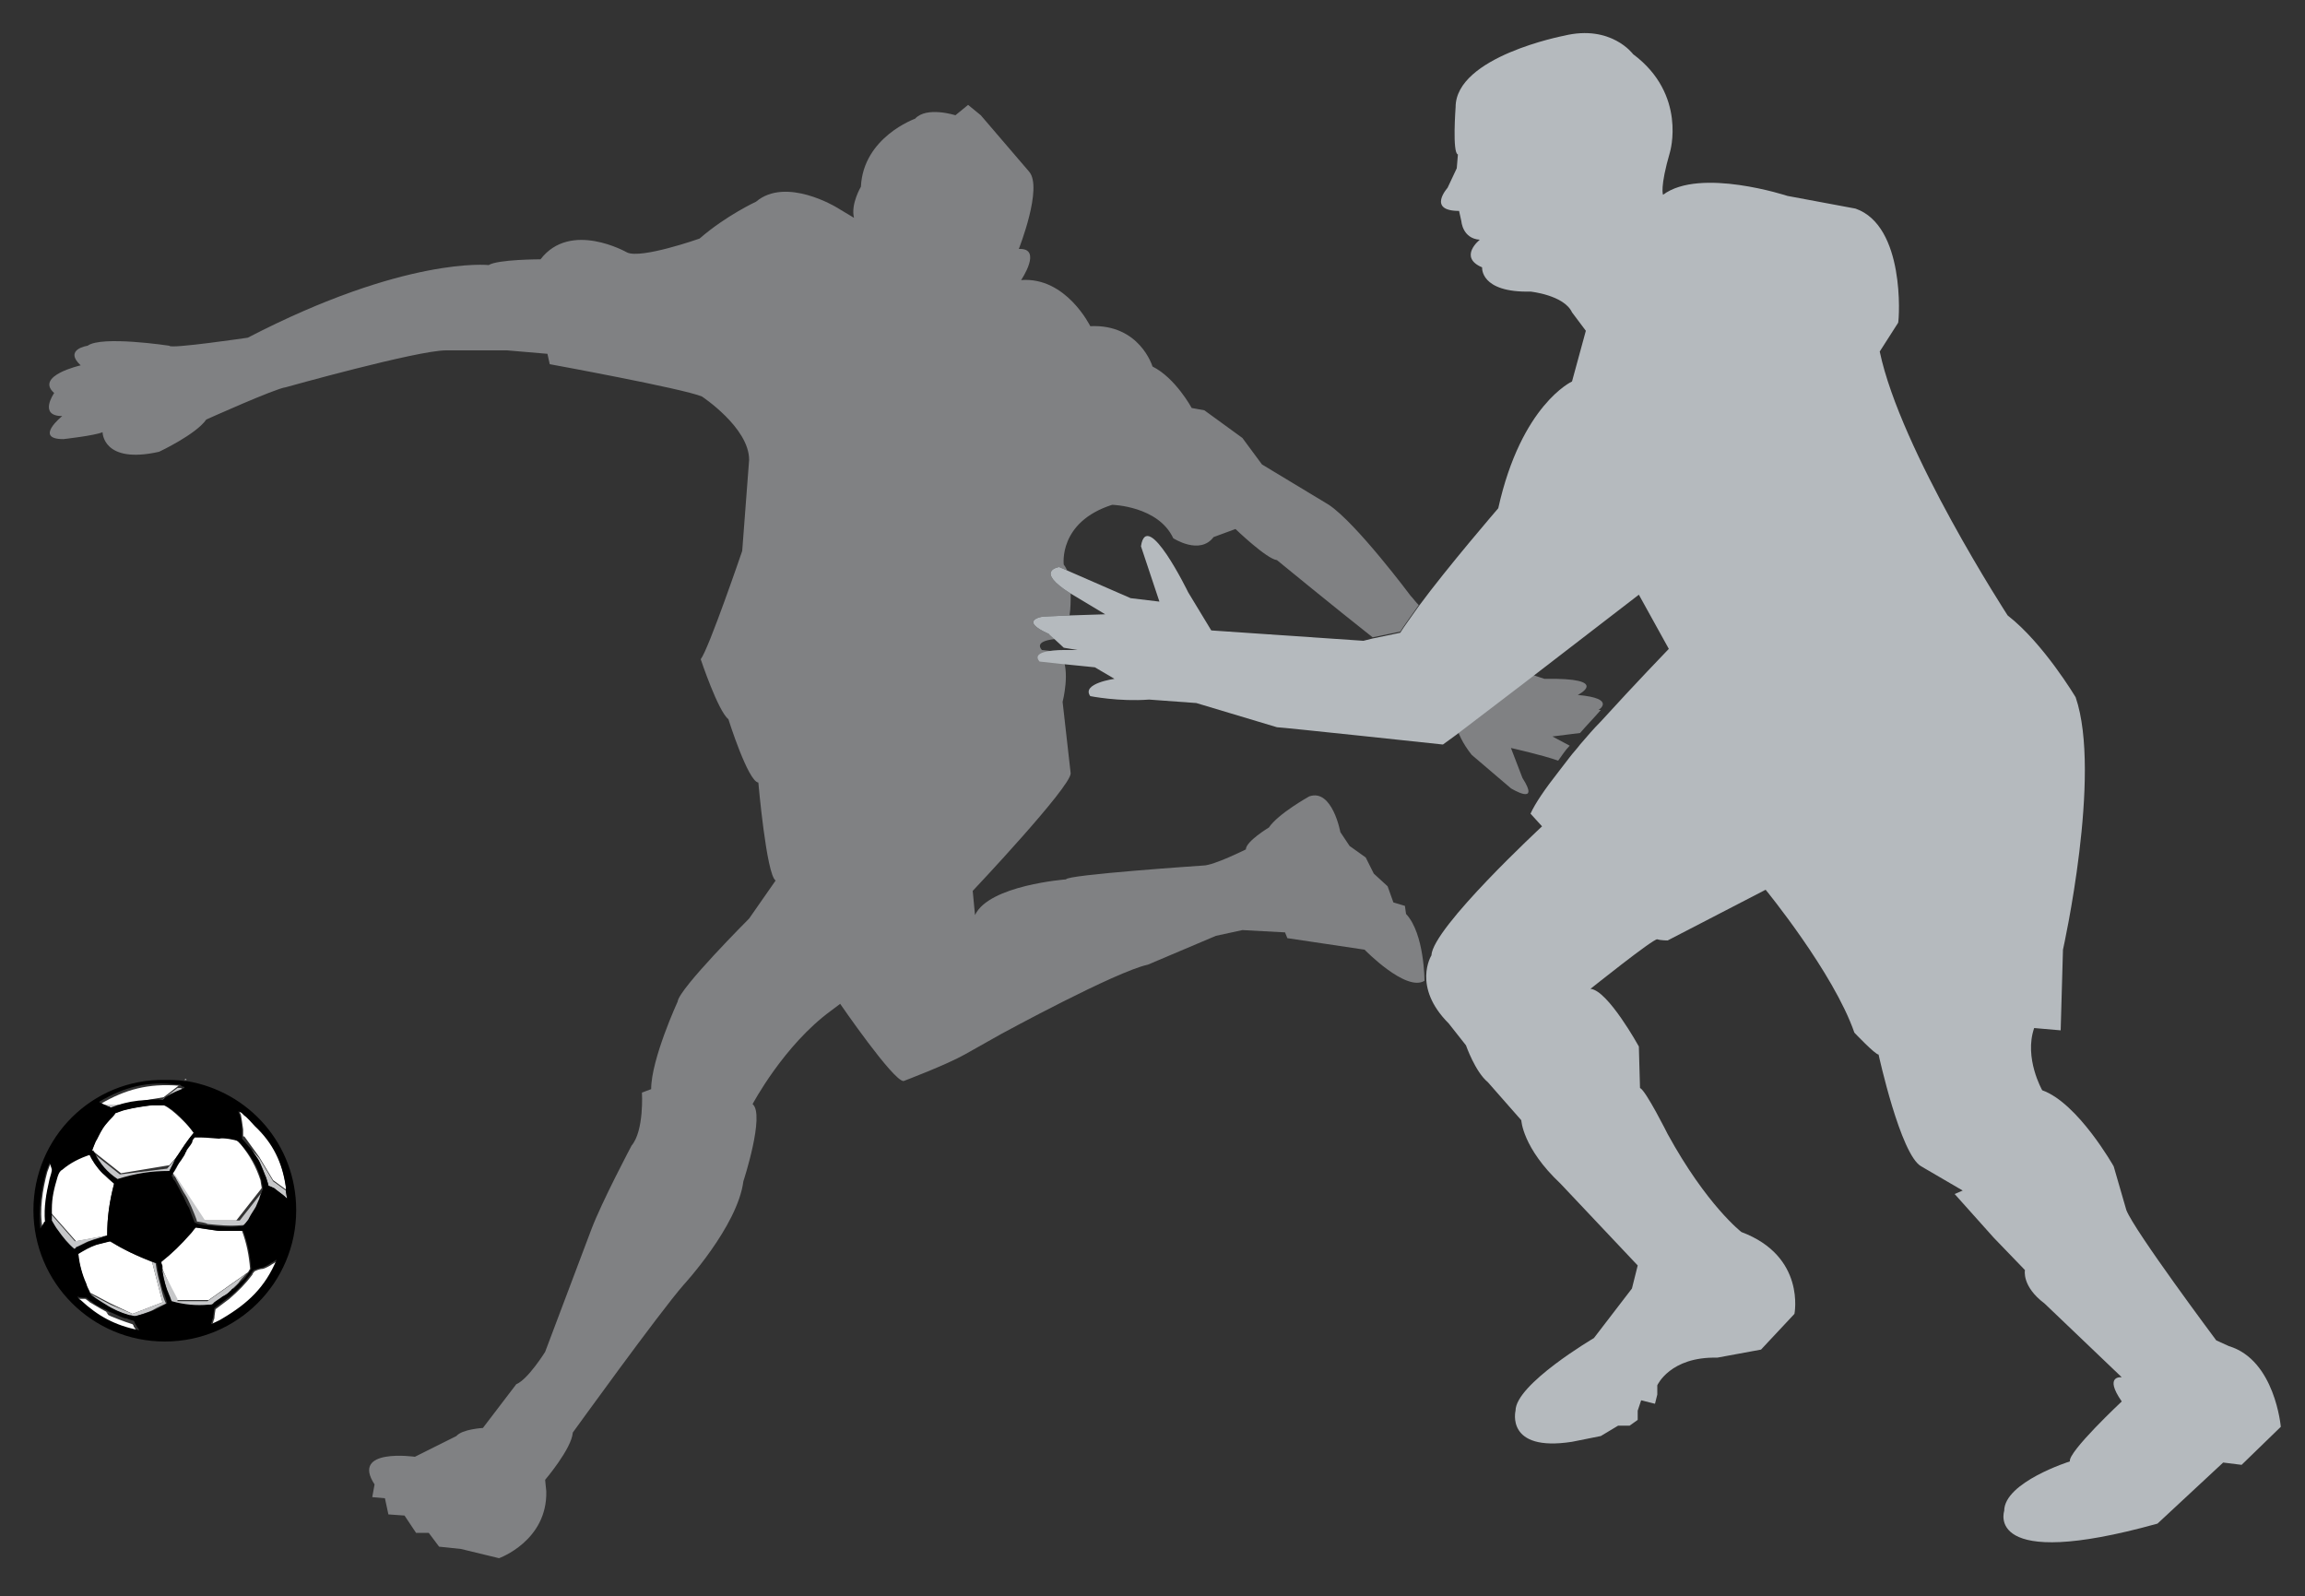
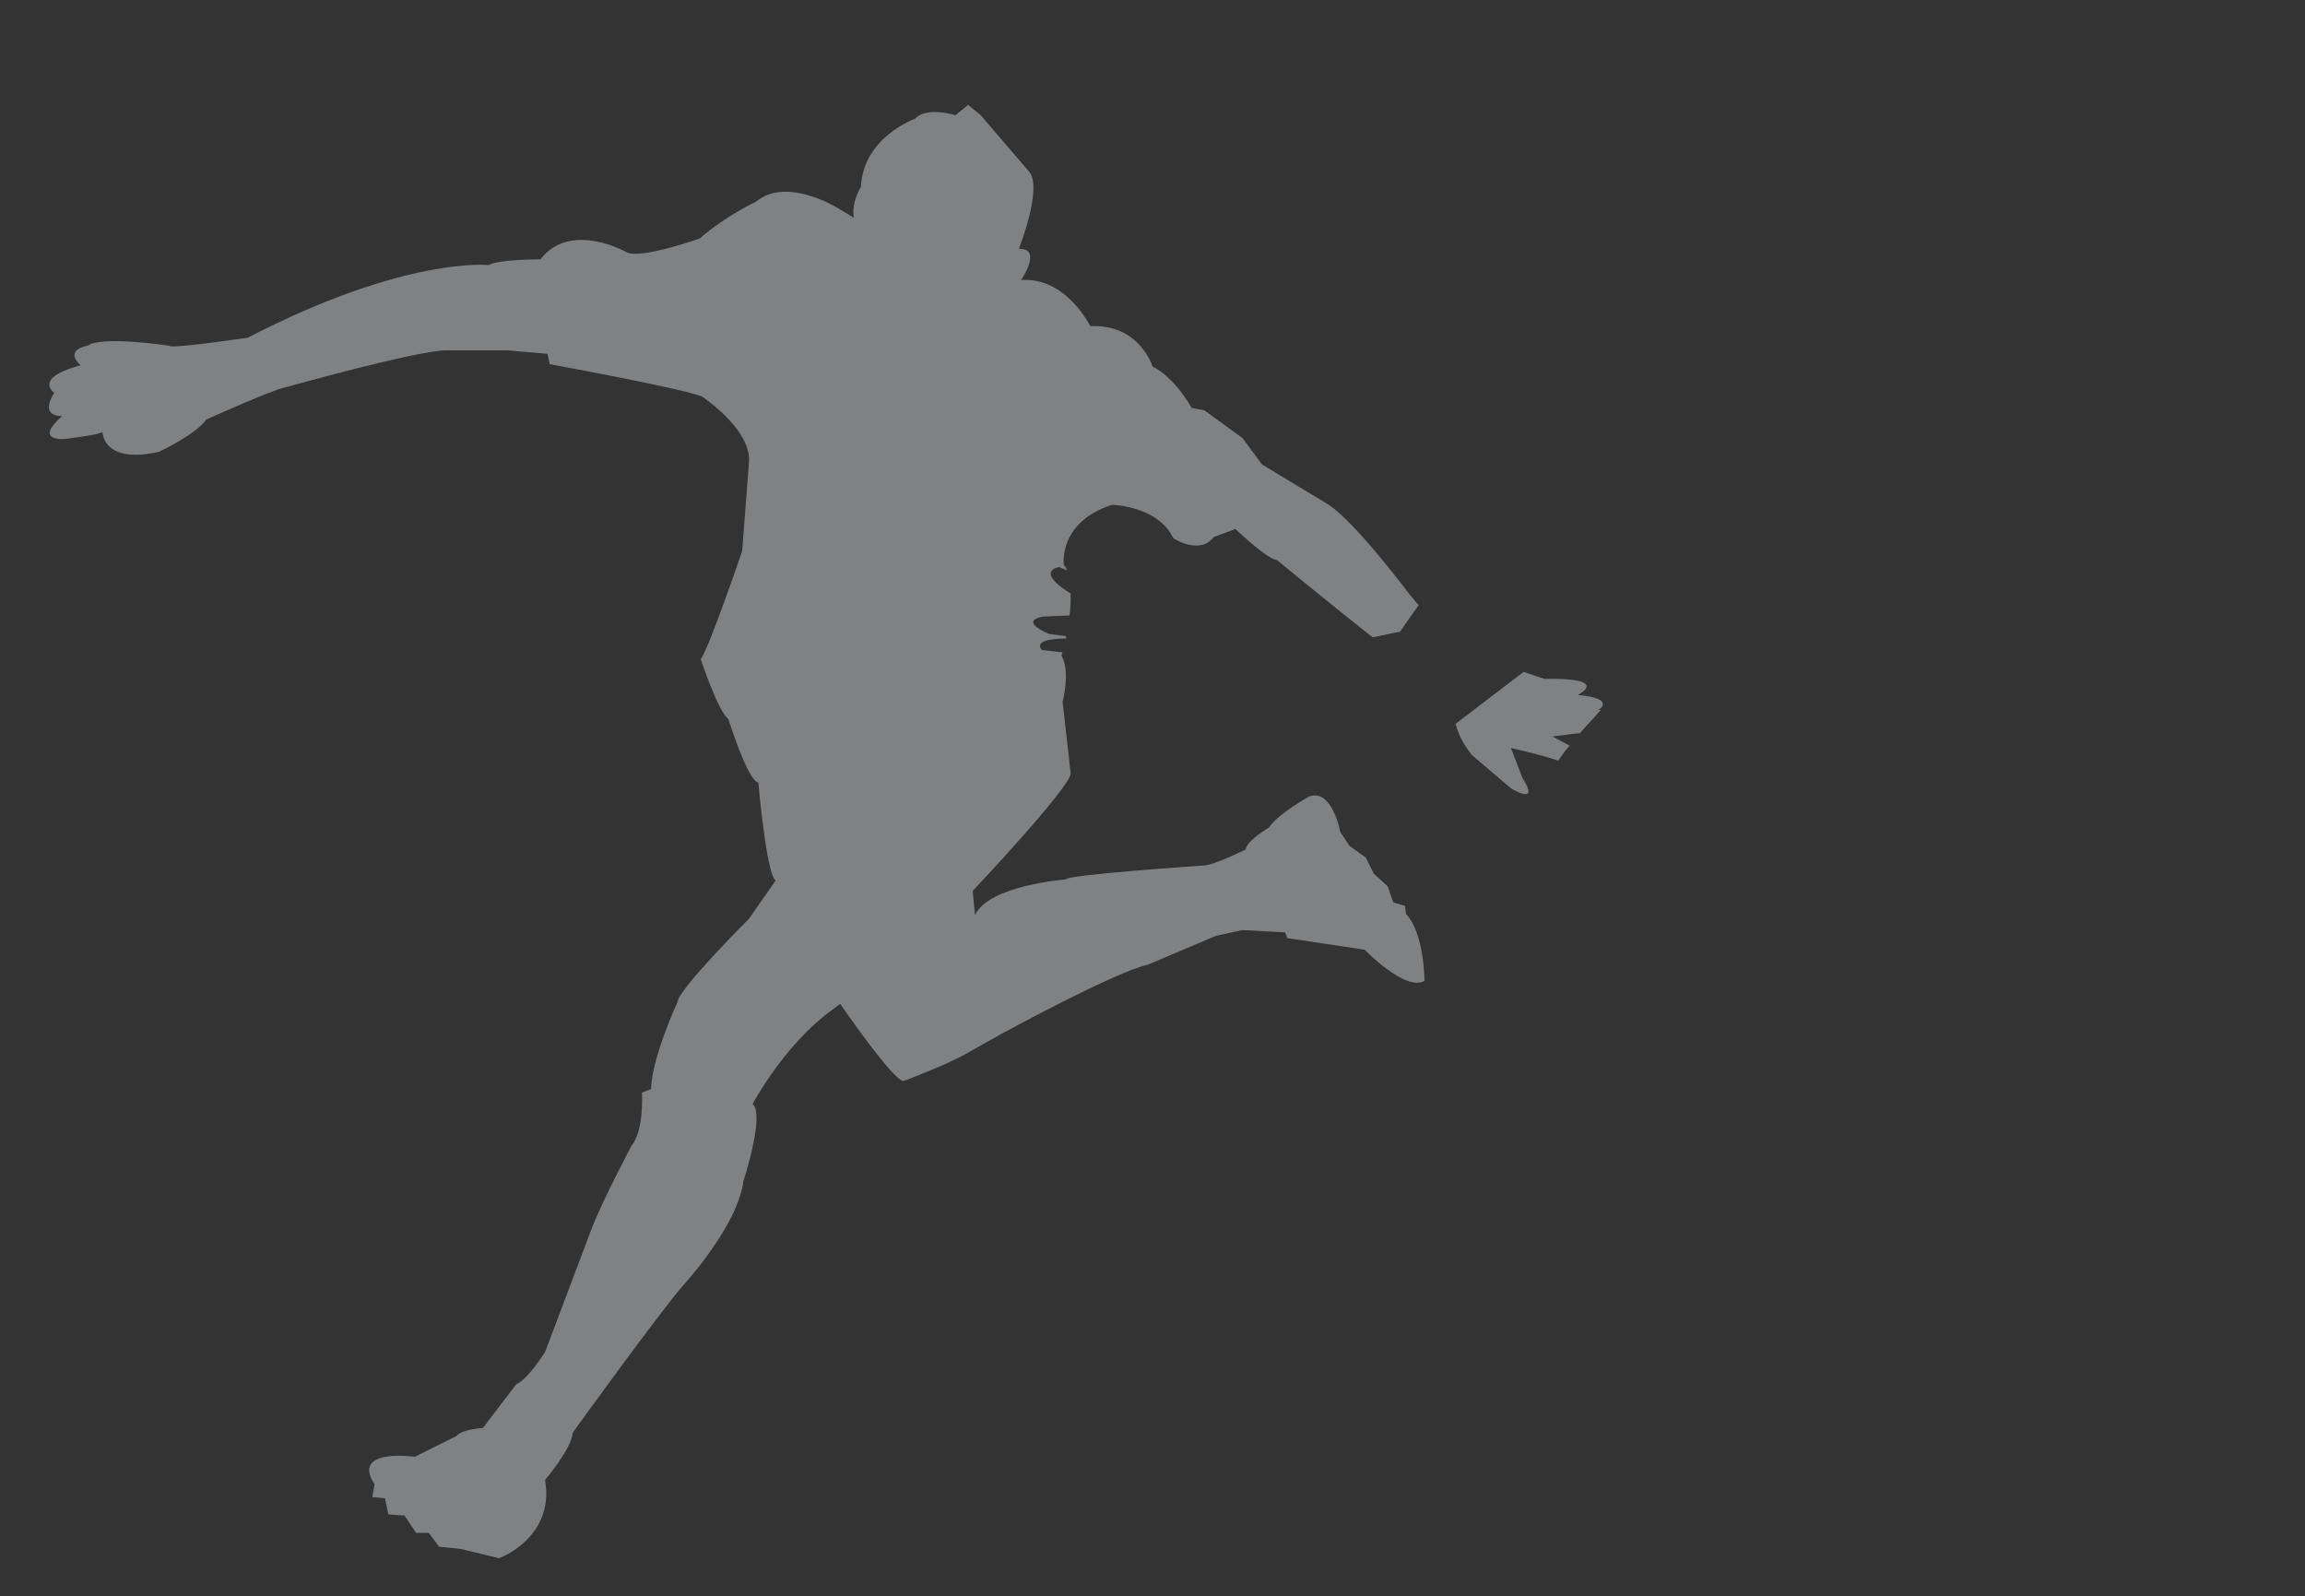
<svg xmlns="http://www.w3.org/2000/svg" version="1.1" id="Layer_2" x="0px" y="0px" width="200px" height="138.5px" viewBox="0 0 200 138.5" enable-background="new 0 0 200 138.5" xml:space="preserve">
  <rect x="0" y="0" width="200" height="138.5" fill="#333333" stroke="none" />
  <path id="color2" fill="#808183" d="M138.7,61.6c0.1,0,0.2,0,0.2,0c-0.6,0.7-1.2,1.3-1.8,2l-2.4,0.3l1.5,0.8c-0.4,0.4-0.7,0.9-1,1.3  c-1.4-0.5-4.1-1.1-4.1-1.1l1,2.6c1.6,2.5-1,0.9-1,0.9l-3.4-2.9c-0.8-1-1.2-1.9-1.4-2.7l5.9-4.5l1.8,0.6c5.9-0.1,2.9,1.4,2.9,1.4  C140.3,60.6,138.7,61.6,138.7,61.6z M121.9,78.6l-1-0.3l-0.5-1.4l-1.2-1.1l-0.7-1.4l-1.4-1l-0.8-1.2c0,0-0.7-3.8-2.7-3.1  c0,0-2.7,1.5-3.5,2.7c0,0-2,1.2-2,1.9c0,0-2.8,1.4-3.7,1.4c0,0-11.9,0.8-11.9,1.2c0,0-6.7,0.5-7.9,3.1l-0.2-2.1c0,0,8.5-9,8.5-10.2  l-0.7-6.2c0,0,0.7-2.7-0.1-4c0,0,0-0.1,0.1-0.3l-1.8-0.2c-0.7-0.8,0.9-1,2.1-1c0-0.1,0-0.1,0-0.2L91,55c-2.7-1.2-0.5-1.5-0.5-1.5  l2.3-0.1c0.1-0.6,0.1-1.3,0.1-1.9l0,0c-3.2-2-1-2.3-1-2.3l0.7,0.3c-0.1-0.2-0.2-0.4-0.3-0.5c0,0-0.5-3.7,4.2-5.2c0,0,4,0.1,5.3,2.9  c0,0,2.3,1.5,3.5-0.1l1.9-0.7c0,0,2.7,2.6,3.6,2.7c0,0,5,4.1,8.3,6.7l2.4-0.5c0.3-0.5,0.9-1.3,1.6-2.3c-0.3-0.3-0.5-0.6-0.7-0.8  c0,0-4.7-6.3-7.1-7.9l-5.8-3.5l-1.7-2.3l-3.3-2.4l-1.1-0.2c0,0-1.4-2.6-3.4-3.6c0,0-1.1-3.7-5.4-3.5c0,0-2.1-4.3-6-4  c0,0,1.9-2.8-0.2-2.7c0,0,2.1-5.3,0.9-6.7l-4.2-4.9l-1.1-0.9l-1.1,0.9c0,0-2.5-0.8-3.5,0.3c0,0-4.5,1.6-4.7,5.9c0,0-0.9,1.5-0.6,2.7  l-1.5-0.9c0,0-4.4-2.7-7-0.5c0,0-2.6,1.2-4.9,3.2c0,0-5.1,1.8-6.3,1.2c0,0-4.9-2.8-7.5,0.6c0,0-3.7,0-4.5,0.5c0,0-7.2-0.8-20.9,6.3  c0,0-6.8,1-6.8,0.7c0,0-5.9-0.9-7.1,0c0,0-2.1,0.3-0.6,1.7c0,0-4,0.9-2.3,2.4c0,0-1.4,2,0.7,2c0,0-2.5,2,0.1,2c0,0,2.7-0.3,3.4-0.6  c0,0,0,2.8,4.9,1.7c0,0,3.2-1.5,4.1-2.8c0,0,6-2.7,6.9-2.8c0,0,11.4-3.2,13.9-3.2h5.3l3.5,0.3l0.2,0.9c0,0,11.5,2.1,13.2,2.8  c0,0,4.1,2.7,4.1,5.5l-0.6,7.9c0,0-2.9,8.5-3.6,9.4c0,0,1.5,4.5,2.4,5.2c0,0,1.7,5.4,2.6,5.5c0,0,0.7,8,1.5,8.5l-2.3,3.3  c0,0-6.1,6.1-6.2,7.2c0,0-2.3,5-2.3,7.6l-0.8,0.3c0,0,0.2,3.3-0.9,4.6c0,0-2.6,4.9-3.5,7.3l-4,10.6c0,0-1.5,2.4-2.5,2.8l-2.9,3.8  c0,0-1.8,0.1-2.3,0.7l-3.6,1.8c0,0-5.6-0.8-3.5,2.4l-0.2,1.1l1.1,0.1l0.3,1.4l1.4,0.1l1,1.5h1.1l0.9,1.2l1.9,0.2l3.3,0.8  c0,0,4.2-1.5,4.1-5.8l-0.1-1c0,0,2.3-2.7,2.4-4.1c0,0,7.5-10.4,9.6-12.8c0,0,4.7-5.1,5.2-9c0,0,1.9-5.8,0.8-6.7c0,0,2.7-5.1,6.8-8.1  l0.8-0.6c0,0,4.6,6.7,5.5,6.7c0,0,3.7-1.4,5.3-2.3l3.2-1.8c0,0,9.9-5.4,12.7-6l5.9-2.5l2.3-0.5l3.7,0.2l0.2,0.5l6.7,1  c0,0,3.6,3.7,5.2,2.7c0,0,0-4.1-1.6-5.8L121.9,78.6z" />
-   <path id="color1" fill="#B5BABE" d="M197.9,123.8l-3.4,3.3l-1.6-0.2l-5.7,5.3c-15.1,4.2-13.3-1.1-13.3-1.1c0-2.5,5.7-4.3,5.7-4.3  c-0.2-0.8,4.5-5.2,4.5-5.2c-1.6-2.3,0-2.1,0-2.1l-6.7-6.4c-2-1.5-1.7-2.9-1.7-2.9l-2.7-2.8l-3.4-3.8l0.7-0.3l-3.6-2.1  c-1.8-1-3.7-9.7-3.7-9.7c-0.3,0-2.1-1.9-2.1-1.9c-1.8-5.2-7.7-12.4-7.7-12.4l-8.5,4.4c0,0-0.6,0-0.9-0.1c-0.3-0.1-5.8,4.3-5.8,4.3  c1.5,0.1,4.2,5,4.2,5l0.1,3.6c0.5,0.2,2.4,4,2.4,4c3.4,6.2,6.4,8.5,6.4,8.5c5.6,2.1,4.6,7.1,4.6,7.1l-2.9,3.1l-3.8,0.7  c-4.1-0.1-5.2,2.4-5.2,2.4v0.8l-0.2,0.8l-1.2-0.3l-0.3,0.9v0.8l-0.7,0.5h-1l-1,0.6l-0.5,0.3l-2.5,0.5c-5.8,0.9-4.9-2.7-4.9-2.7  c0-2.3,6.8-6.3,6.8-6.3l3.3-4.3l0.3-1.2l0.2-0.8l-6.7-7.1c-3.3-3.1-3.4-5.5-3.4-5.5l-2.9-3.3c-1.1-0.9-1.9-3.2-1.9-3.2l-1.5-1.9  c-3.2-3.2-1.5-5.9-1.5-5.9c0.1-2.4,9.6-11.2,9.6-11.2l-1-1.1c0.4-0.9,1.3-2.2,2.4-3.6c0.3-0.4,0.7-0.9,1-1.3  c0.3-0.4,0.6-0.7,0.9-1.1c0.6-0.7,1.2-1.4,1.8-2c3-3.3,5.9-6.3,5.9-6.3l-2.6-4.7l-10,7.7l-5.9,4.5l-1.1,0.8c0,0-14-1.5-14.4-1.5  l-7-2.1l-4.1-0.3c-2.6,0.2-5.1-0.3-5.1-0.3c-0.8-1.1,2.1-1.5,2.1-1.5l-1.7-1l-3-0.3l-1.8-0.2c-0.7-0.8,0.9-1,2.1-1  c0.7,0,1.2,0,1.2,0l-1.2-0.2L91,55c-2.7-1.2-0.5-1.5-0.5-1.5l2.3-0.1l3.1-0.1l-3-1.8l0,0c-3.2-2-1-2.3-1-2.3l0.7,0.3l5.5,2.4  l2.5,0.3L99,47.4c0.5-3.4,4.1,4,4.1,4l2,3.3l13.2,0.9l0.8-0.2l2.4-0.5c0.3-0.5,0.9-1.3,1.6-2.3c2.5-3.4,6.9-8.5,6.9-8.5  c2-9,6.4-11,6.4-11l1.2-4.4l-1.2-1.6c-0.7-1.5-3.6-1.8-3.6-1.8c-4.4,0.1-4.2-2.1-4.2-2.1c-2.1-0.9-0.2-2.4-0.2-2.4  c-1.5-0.1-1.6-1.6-1.6-1.6l-0.2-0.9c-2.8,0-1-2-1-2l0.8-1.7l0.1-1.2c-0.5-0.1-0.2-4.1-0.2-4.1c0-4.4,9.4-6.2,9.4-6.2  c4.1-1,6,1.6,6,1.6c4.7,3.5,3.2,8.5,3.2,8.5c-0.9,3.1-0.6,3.7-0.6,3.7c3.2-2.4,10.8,0.1,10.8,0.1l5.9,1.1c4.3,1.5,3.8,9.5,3.7,9.9  l-1.6,2.5c1.8,8.6,11.1,22.9,11.1,22.9c3.1,2.4,5.9,7.1,5.9,7.1c2.3,6.7-1.1,21.9-1.1,21.9l-0.2,7l-2.3-0.2  c-0.9,2.6,0.7,5.4,0.7,5.4c3.1,1.1,6.2,6.6,6.2,6.6l1.1,3.8c0.7,1.8,7.8,11.3,7.8,11.3l1.1,0.5C197.4,118,197.9,123.8,197.9,123.8z" />
-   <path id="fill" fill="#FFFFFF" d="M14,109.9L14,109.9c0-0.2-0.1-0.2-0.1-0.4c0,0,0,0,0,0c1-0.8,1.7-1.5,2.5-2.4  c0.2-0.2,0.3-0.4,0.5-0.6c0.7,0.1,1.3,0.2,2,0.3c0.1,0,1.7,0,1.8,0c0.1,0,0.2,0,0.3,0c0.4,1.1,0.6,2.1,0.7,3.3c0,0,0,0,0,0  c-0.1,0.1-0.1,0.2-0.2,0.3l-3.4,2.4h-2.8L14,109.9z M20.1,111.9l-0.1,0.1C20,112,20,111.9,20.1,111.9z M20.8,111.1l-0.6,0.6  C20.4,111.6,20.6,111.4,20.8,111.1z M22.1,110.3c0,0-0.2,0.2-0.2,0.3c-0.6,0.8-1.2,1.4-2,2.1c-0.4,0.3-1.2,0.9-1.2,0.9c0,0,0,0,0,0  c0,0-0.1,0.6-0.1,0.8c-0.1,0.2-0.1,0.4-0.2,0.6c0.3-0.2,0.6-0.3,1-0.5c2.2-1.3,3.7-2.8,4.7-5.1c-0.2,0.1-0.3,0.2-0.5,0.3  c-0.1,0.1-0.7,0.4-0.8,0.4C22.5,110.1,22.1,110.3,22.1,110.3z M11.5,114l2.6-1l-0.9-3.5c-1.3-0.5-2.5-1.1-3.7-1.8c0,0,0,0,0,0  c-0.4,0.1-0.8,0.2-1.2,0.3c-0.6,0.2-1.1,0.5-1.6,0.8c0.2,0.9,0.4,1.7,0.7,2.6c0,0.1,0.2,0.5,0.3,0.7l1.9,1L11.5,114z M4.4,102.3  c0.1-0.3,0.2-0.7,0.2-0.8c0,0-0.2-0.5-0.2-0.6c0,0,0,0,0,0c-0.1,0.3-0.2,0.5-0.3,0.8c-0.4,1.5-0.7,3.3-0.4,4.9c0,0,0.2-0.5,0.3-0.5  c0,0,0.1,0,0.1-0.1c0,0,0,0,0,0C3.9,104.6,4,103.5,4.4,102.3z M22.5,100.4l1.2,2l1.1,0.8c0-0.1,0-0.2,0-0.3  c-0.3-2.1-1.1-3.8-2.6-5.3c-0.1-0.1-0.8-0.8-0.9-0.9c-0.1-0.1-0.2-0.1-0.2-0.2c-0.1-0.1-0.2-0.2-0.3-0.2c0,0,0,0,0,0.1  c0,0,0,0.2,0.1,0.3c0,0,0.2,1.2,0.2,1.3c0,0.2,0,0.4,0,0.6l0.1,0L22.5,100.4z M9.2,113.8c-0.6-0.3-1.2-0.7-1.4-0.8  c-0.1-0.1-0.4-0.3-0.4-0.3c0,0-0.8,0-0.8,0c0,0,0.2,0.2,0.3,0.4c1.4,1.4,3,2.2,5,2.6c0,0,0.1,0,0.1,0c0,0,0,0,0,0  c-0.1-0.1-0.3-0.5-0.4-0.6c0-0.1-0.1-0.2-0.1-0.2c0,0-0.3-0.1-0.6-0.2c-0.3-0.1-0.8-0.3-1.3-0.5l-0.2-0.1L9.2,113.8z M8.7,95.8  c0.1,0,0.1,0,0.2,0.1l1.2,0l4.1-0.7l1.3-1C12.9,94,10.9,94.5,8.7,95.8z M9.3,107.2c0-1.6,0.2-2.9,0.6-4.5c-0.4-0.3-0.7-0.6-1-0.9  c-0.5-0.5-0.9-1.1-1.2-1.7c-0.9,0.3-1.7,0.7-2.4,1.3c-0.2,0.1-0.3,0.3-0.4,0.6c-0.3,1-0.4,1.8-0.5,2.8c0,0.1,0,0.2,0,0.4l2.2,2.5  L9.3,107.2z M15,101.9c0,0,0.1,0.1,0.1,0.2L15,101.9C15,101.9,15,101.9,15,101.9z M14.2,95.9c0,0-1,0-1.1,0  c-0.8,0.1-1.5,0.2-2.3,0.4c-0.1,0-0.8,0.3-0.9,0.3c0,0-0.5,0.5-0.5,0.6c-0.5,0.7-0.4,0.6-1.1,1.7C8.3,99,8,99.8,8,99.8  c0,0,0,0.1,0.1,0.1l2.4,1.9l4.2-0.7l0.7-0.8c0.4-0.7,0.9-1.4,1.5-2.1C16.2,97.6,15.1,96.3,14.2,95.9z M15.5,100.9  c0,0.1-0.3,0.7-0.5,0.9l2.7,4.1h2.8l2.2-2.8c0,0,0-0.1,0-0.1c0,0-0.1-0.5-0.1-0.6c-0.4-1.2-0.9-2.1-1.7-3.1  c-0.1-0.1-0.4-0.4-0.4-0.4c-0.3-0.1-1.2-0.3-1.5-0.3c-0.2,0-1-0.1-1.5-0.1c-0.1,0-0.5,0-0.6,0c0,0-0.2,0.2-0.2,0.3  c-0.1,0.1-0.3,0.5-0.5,0.8l-0.5,0.9C15.7,100.6,15.6,100.8,15.5,100.9z" />
-   <path id="shadow" fill="#C6C7C9" d="M9.2,113.8c0.1,0.1,0.2,0.1,0.4,0.2l-0.2-0.1L9.2,113.8z M14,109.9L14,109.9  C14,109.9,14,109.9,14,109.9L14,109.9z M9.1,113.2c0.7,0.4,1.3,0.7,2,0.9c0.2,0.1,0.4,0.1,0.5,0.1c0.3,0,1.4-0.4,1.6-0.5  c0.5-0.3,0.8-0.4,1.2-0.6c-0.2-0.4-0.3-0.8-0.4-1.2c-0.2-0.8-0.4-1.5-0.5-2.3c-0.1,0-0.2-0.1-0.3-0.1l0.9,3.5l-2.6,1l-1.9-0.8  l-1.9-1c0,0,0,0.1,0,0.1C7.9,112.4,8.6,112.9,9.1,113.2z M21,98.8c0.3,0.3,0.5,0.6,0.8,0.9c0.2,0.3,0.4,0.6,0.6,0.9  c0.2,0.3,0.6,1.4,0.7,1.6c0.1,0.3,0.2,0.6,0.2,0.7c0,0,0.3,0.1,0.5,0.2c0.1,0.1,0.8,0.6,0.9,0.7c0,0,0.2,0.2,0.2,0.2c0,0,0,0,0-0.1  c0,0,0-0.4-0.1-0.6l-1.1-0.8l-1.2-2L21,98.8l0-0.1C21,98.7,21,98.7,21,98.8C21,98.7,21,98.8,21,98.8z M15.8,100.5l0.5-0.9  c0,0.1-0.1,0.1-0.1,0.2C16.1,99.8,16,100.1,15.8,100.5z M10.4,101.9L8,100c0,0.1,0.1,0.1,0.1,0.2c0.5,0.9,1.2,1.6,2,2.3  c1.5-0.5,2.9-0.7,4.5-0.7c0.2-0.4,0.4-0.8,0.6-1.2l-0.7,0.8L10.4,101.9z M16.1,93.6L16,93.7c0.1,0,0.1,0,0.2,0L16.1,93.6z M10,95.9  l-1.2,0c0.1,0,0.3,0.1,0.4,0.2c0.1,0,0.2,0.1,0.2,0.1c0.1,0,0.1,0.1,0.2,0.1c0.8-0.3,1.5-0.5,2.4-0.6c0.1,0,1.1-0.1,1.2-0.1  c0.2,0,0.9,0,0.9,0c0,0,0.2-0.2,0.4-0.3c0.5-0.3,0.9-0.5,1.5-0.7v-0.1c-0.1,0-0.2,0-0.3-0.1c-0.1,0-0.2,0-0.3,0l-1.3,1L10,95.9z   M15.4,112.7l-1.4-2.7l0.6,2.5c0.1,0.2,0.1,0.3,0.2,0.5c0,0,0,0,0,0c1.1,0.3,2.1,0.3,3.2,0.3c0.1,0,0.2,0,0.4-0.1  c0.1,0,0.7-0.5,0.8-0.6c0.2-0.2,0.5-0.3,0.7-0.5l0.1-0.1c0,0,0.1-0.1,0.1-0.1l0.6-0.6c0.2-0.3,0.4-0.5,0.7-0.8l-3.4,2.4H15.4z   M14,109.9C14,110,14,110,14,109.9c0,0.2,0,0.3,0.1,0.4c0.1,0.7,0.3,1.4,0.6,2.1L14,109.9L14,109.9z M17.8,105.9l-2.7-4.1  c0,0,0,0,0,0l0.1,0.3c0.1,0.1,0.1,0.2,0.1,0.2c0,0,0.7,1.3,0.8,1.4c0.2,0.3,0.3,0.6,0.5,1c0.1,0.2,0.5,1.2,0.5,1.3c0,0,0,0,0.1,0  c0,0,0.7,0.1,0.8,0.2c1,0.1,1.9,0.2,3,0.1c0.1,0,0.2,0,0.2,0c0,0,0.5-0.7,0.6-0.7c0.2-0.3,0.5-0.8,0.6-1c0.1-0.2,0.2-0.5,0.3-0.7  c0-0.1,0.2-0.6,0.3-0.8l-2.2,2.8H17.8z M4.4,105.8c0,0,0,0.1,0,0.1c0,0,0.4,0.7,0.5,0.8c0.4,0.7,0.9,1.2,1.5,1.7  c0.1-0.1,0.2-0.1,0.2-0.2c0.1,0,1-0.5,1.1-0.5c0.5-0.2,1-0.3,1.5-0.5c0,0,0,0,0,0l-2.7,0.5l-2.2-2.5C4.4,105.5,4.4,105.8,4.4,105.8z  " />
-   <path id="outline" d="M16.2,93.8c-0.1,0-0.1,0-0.2,0c-0.6-0.1-1.1-0.1-1.7-0.1C8,93.6,2.9,98.7,2.9,105c0,6.3,5.1,11.4,11.4,11.4  c6.3,0,11.4-5.1,11.4-11.4C25.7,99.3,21.6,94.7,16.2,93.8z M16,94.3v0.1c-0.5,0.2-1,0.4-1.5,0.7c-0.2,0.1-0.3,0.3-0.4,0.3  c0,0-0.7,0-0.9,0c-0.1,0-1,0.1-1.2,0.1c-0.9,0.1-1.6,0.3-2.4,0.6c-0.1-0.1-0.1-0.1-0.2-0.1c0,0-0.2-0.1-0.2-0.1  c-0.2-0.1-0.3-0.1-0.4-0.2c-0.1,0-0.1,0-0.2-0.1c2.2-1.3,4.2-1.8,6.7-1.5c0.1,0,0.2,0,0.3,0C15.8,94.3,15.9,94.3,16,94.3z M24.8,103  c0,0.1,0,0.2,0,0.3c0,0.3,0.1,0.6,0.1,0.6c0,0,0,0,0,0.1c0,0-0.2-0.2-0.2-0.2c-0.1-0.1-0.8-0.6-0.9-0.7c-0.2-0.1-0.4-0.2-0.5-0.2  c0,0-0.1-0.4-0.2-0.7c-0.1-0.2-0.5-1.3-0.7-1.6c-0.2-0.3-0.4-0.6-0.6-0.9c-0.3-0.3-0.5-0.6-0.8-0.9c0,0,0,0,0,0c0,0,0,0,0-0.1  c0-0.2,0-0.4,0-0.6c0-0.1-0.1-1.3-0.2-1.3c0-0.1-0.1-0.2-0.1-0.3c0,0,0-0.1,0-0.1c0.1,0.1,0.2,0.1,0.3,0.2c0.1,0.1,0.1,0.1,0.2,0.2  c0.2,0.1,0.8,0.8,0.9,0.9C23.7,99.2,24.5,100.9,24.8,103z M20.1,111.9c0,0-0.1,0.1-0.1,0.1c-0.2,0.2-0.4,0.4-0.7,0.5  c-0.1,0.1-0.8,0.5-0.8,0.6c-0.1,0.1-0.2,0.1-0.4,0.1c-1.1,0.1-2.1,0-3.2-0.3c0,0,0,0,0,0c-0.1-0.2-0.1-0.3-0.2-0.5  c-0.3-0.7-0.5-1.3-0.6-2.1c0-0.1,0-0.2,0-0.3c0,0,0-0.1,0-0.1c0,0,0,0,0,0c0-0.2-0.1-0.2-0.1-0.4c0,0,0,0,0,0c1-0.8,1.7-1.5,2.5-2.4  c0.2-0.2,0.3-0.4,0.5-0.6c0.7,0.1,1.3,0.2,2,0.3c0.1,0,1.7,0,1.8,0c0.1,0,0.2,0,0.3,0c0.4,1.1,0.6,2.1,0.7,3.3c0,0,0,0,0,0  c-0.1,0.1-0.1,0.2-0.2,0.3c-0.2,0.3-0.4,0.6-0.7,0.8c-0.2,0.2-0.4,0.4-0.6,0.6C20.1,111.8,20.1,111.9,20.1,111.9z M11.7,114.2  c-0.1,0-0.3-0.1-0.5-0.1c-0.7-0.2-1.4-0.5-2-0.9c-0.5-0.3-1.3-0.8-1.4-1c0,0,0,0,0-0.1c-0.1-0.2-0.3-0.6-0.3-0.7  c-0.4-0.9-0.6-1.7-0.7-2.6c0.5-0.3,1-0.6,1.6-0.8c0.4-0.1,0.8-0.2,1.2-0.3c0,0,0,0,0,0c1.2,0.8,2.4,1.3,3.7,1.8  c0.1,0,0.2,0.1,0.3,0.1c0.1,0.8,0.3,1.5,0.5,2.3c0.2,0.4,0.3,0.8,0.4,1.2c-0.4,0.2-0.7,0.4-1.2,0.6  C13.1,113.8,11.9,114.2,11.7,114.2z M8,99.8c0,0,0.3-0.8,0.4-0.9c0.6-1.2,0.5-1,1.1-1.7c0.1-0.1,0.5-0.5,0.5-0.6  c0,0,0.8-0.3,0.9-0.3c0.8-0.2,1.5-0.3,2.3-0.4c0.1,0,1.1,0,1.1,0c0.9,0.4,2,1.7,2.5,2.4c-0.6,0.7-1,1.4-1.5,2.1  c-0.2,0.4-0.4,0.8-0.6,1.2c-1.6,0-2.9,0.2-4.5,0.7c-0.9-0.6-1.5-1.3-2-2.3c0,0-0.1-0.1-0.1-0.2C8,99.9,8,99.8,8,99.8z M20.6,99  c0.1,0,0.3,0.3,0.4,0.4c0.8,0.9,1.4,1.9,1.7,3.1c0,0.1,0.1,0.5,0.1,0.6c0,0,0,0,0,0.1c-0.1,0.2-0.3,0.7-0.3,0.8  c-0.1,0.2-0.2,0.5-0.3,0.7c-0.1,0.2-0.4,0.6-0.6,1c0,0.1-0.5,0.7-0.6,0.7c0,0-0.1,0-0.2,0c-1,0.1-1.9,0-3-0.1  c-0.1,0-0.8-0.1-0.8-0.2c0,0-0.1,0-0.1,0c0,0-0.4-1-0.5-1.3c-0.2-0.3-0.3-0.6-0.5-1c-0.1-0.1-0.7-1.4-0.8-1.4c0,0-0.1-0.1-0.1-0.2  c-0.1-0.1-0.1-0.2-0.1-0.2c0,0,0,0,0,0c0,0,0,0,0,0c0.1-0.2,0.4-0.8,0.5-0.9c0.1-0.1,0.2-0.3,0.3-0.4c0.2-0.3,0.4-0.6,0.4-0.7  c0,0,0.1-0.1,0.1-0.2c0.2-0.3,0.5-0.6,0.5-0.8c0-0.1,0.2-0.3,0.2-0.3c0,0,0.5,0,0.6,0c0.5,0,1.3,0.1,1.5,0.1  C19.4,98.7,20.4,98.9,20.6,99z M8.9,101.8c0.4,0.3,0.7,0.6,1,0.9c-0.4,1.5-0.6,2.9-0.6,4.5c0,0,0,0,0,0c-0.5,0.2-1,0.3-1.5,0.5  c-0.1,0-1,0.5-1.1,0.5c-0.1,0.1-0.2,0.1-0.2,0.2c-0.6-0.5-1-1-1.5-1.7c-0.1-0.1-0.5-0.8-0.5-0.8c0,0,0-0.1,0-0.1c0,0,0-0.3,0-0.5  c0-0.2,0-0.4,0-0.4c0-1,0.2-1.8,0.5-2.8c0.1-0.3,0.2-0.5,0.4-0.6c0.7-0.6,1.5-1,2.4-1.3C8,100.7,8.4,101.3,8.9,101.8z M4,101.7  c0.1-0.3,0.2-0.5,0.3-0.8c0,0,0,0,0,0c0,0,0.2,0.5,0.2,0.6c0,0.1-0.1,0.5-0.2,0.8c-0.3,1.3-0.5,2.4-0.4,3.7c0,0,0,0,0,0  c0,0-0.1,0-0.1,0.1c0,0-0.3,0.5-0.3,0.5C3.3,104.9,3.6,103.2,4,101.7z M7.5,112.6c0,0,0.3,0.3,0.4,0.3c0.2,0.2,0.7,0.5,1.4,0.8  c0.1,0.1,0.2,0.1,0.4,0.2c0.5,0.2,1,0.5,1.3,0.5c0.2,0.1,0.6,0.2,0.6,0.2c0,0,0.1,0.1,0.1,0.2c0.1,0.2,0.3,0.5,0.4,0.6c0,0,0,0,0,0  c0,0-0.1,0-0.1,0c-2-0.4-3.5-1.2-5-2.6c-0.2-0.1-0.3-0.3-0.3-0.4C6.6,112.6,7.4,112.6,7.5,112.6z M19.3,114.4  c-0.3,0.2-0.6,0.3-1,0.5c0.1-0.2,0.1-0.4,0.2-0.6c0-0.2,0.1-0.8,0.1-0.8c0,0,0,0,0,0c0,0,0.8-0.6,1.2-0.9c0.8-0.6,1.4-1.3,2-2.1  c0-0.1,0.2-0.3,0.2-0.3c0,0,0.5-0.2,0.7-0.2c0.1,0,0.7-0.3,0.8-0.4c0.2-0.1,0.3-0.2,0.5-0.3C23,111.7,21.5,113.1,19.3,114.4z" />
</svg>